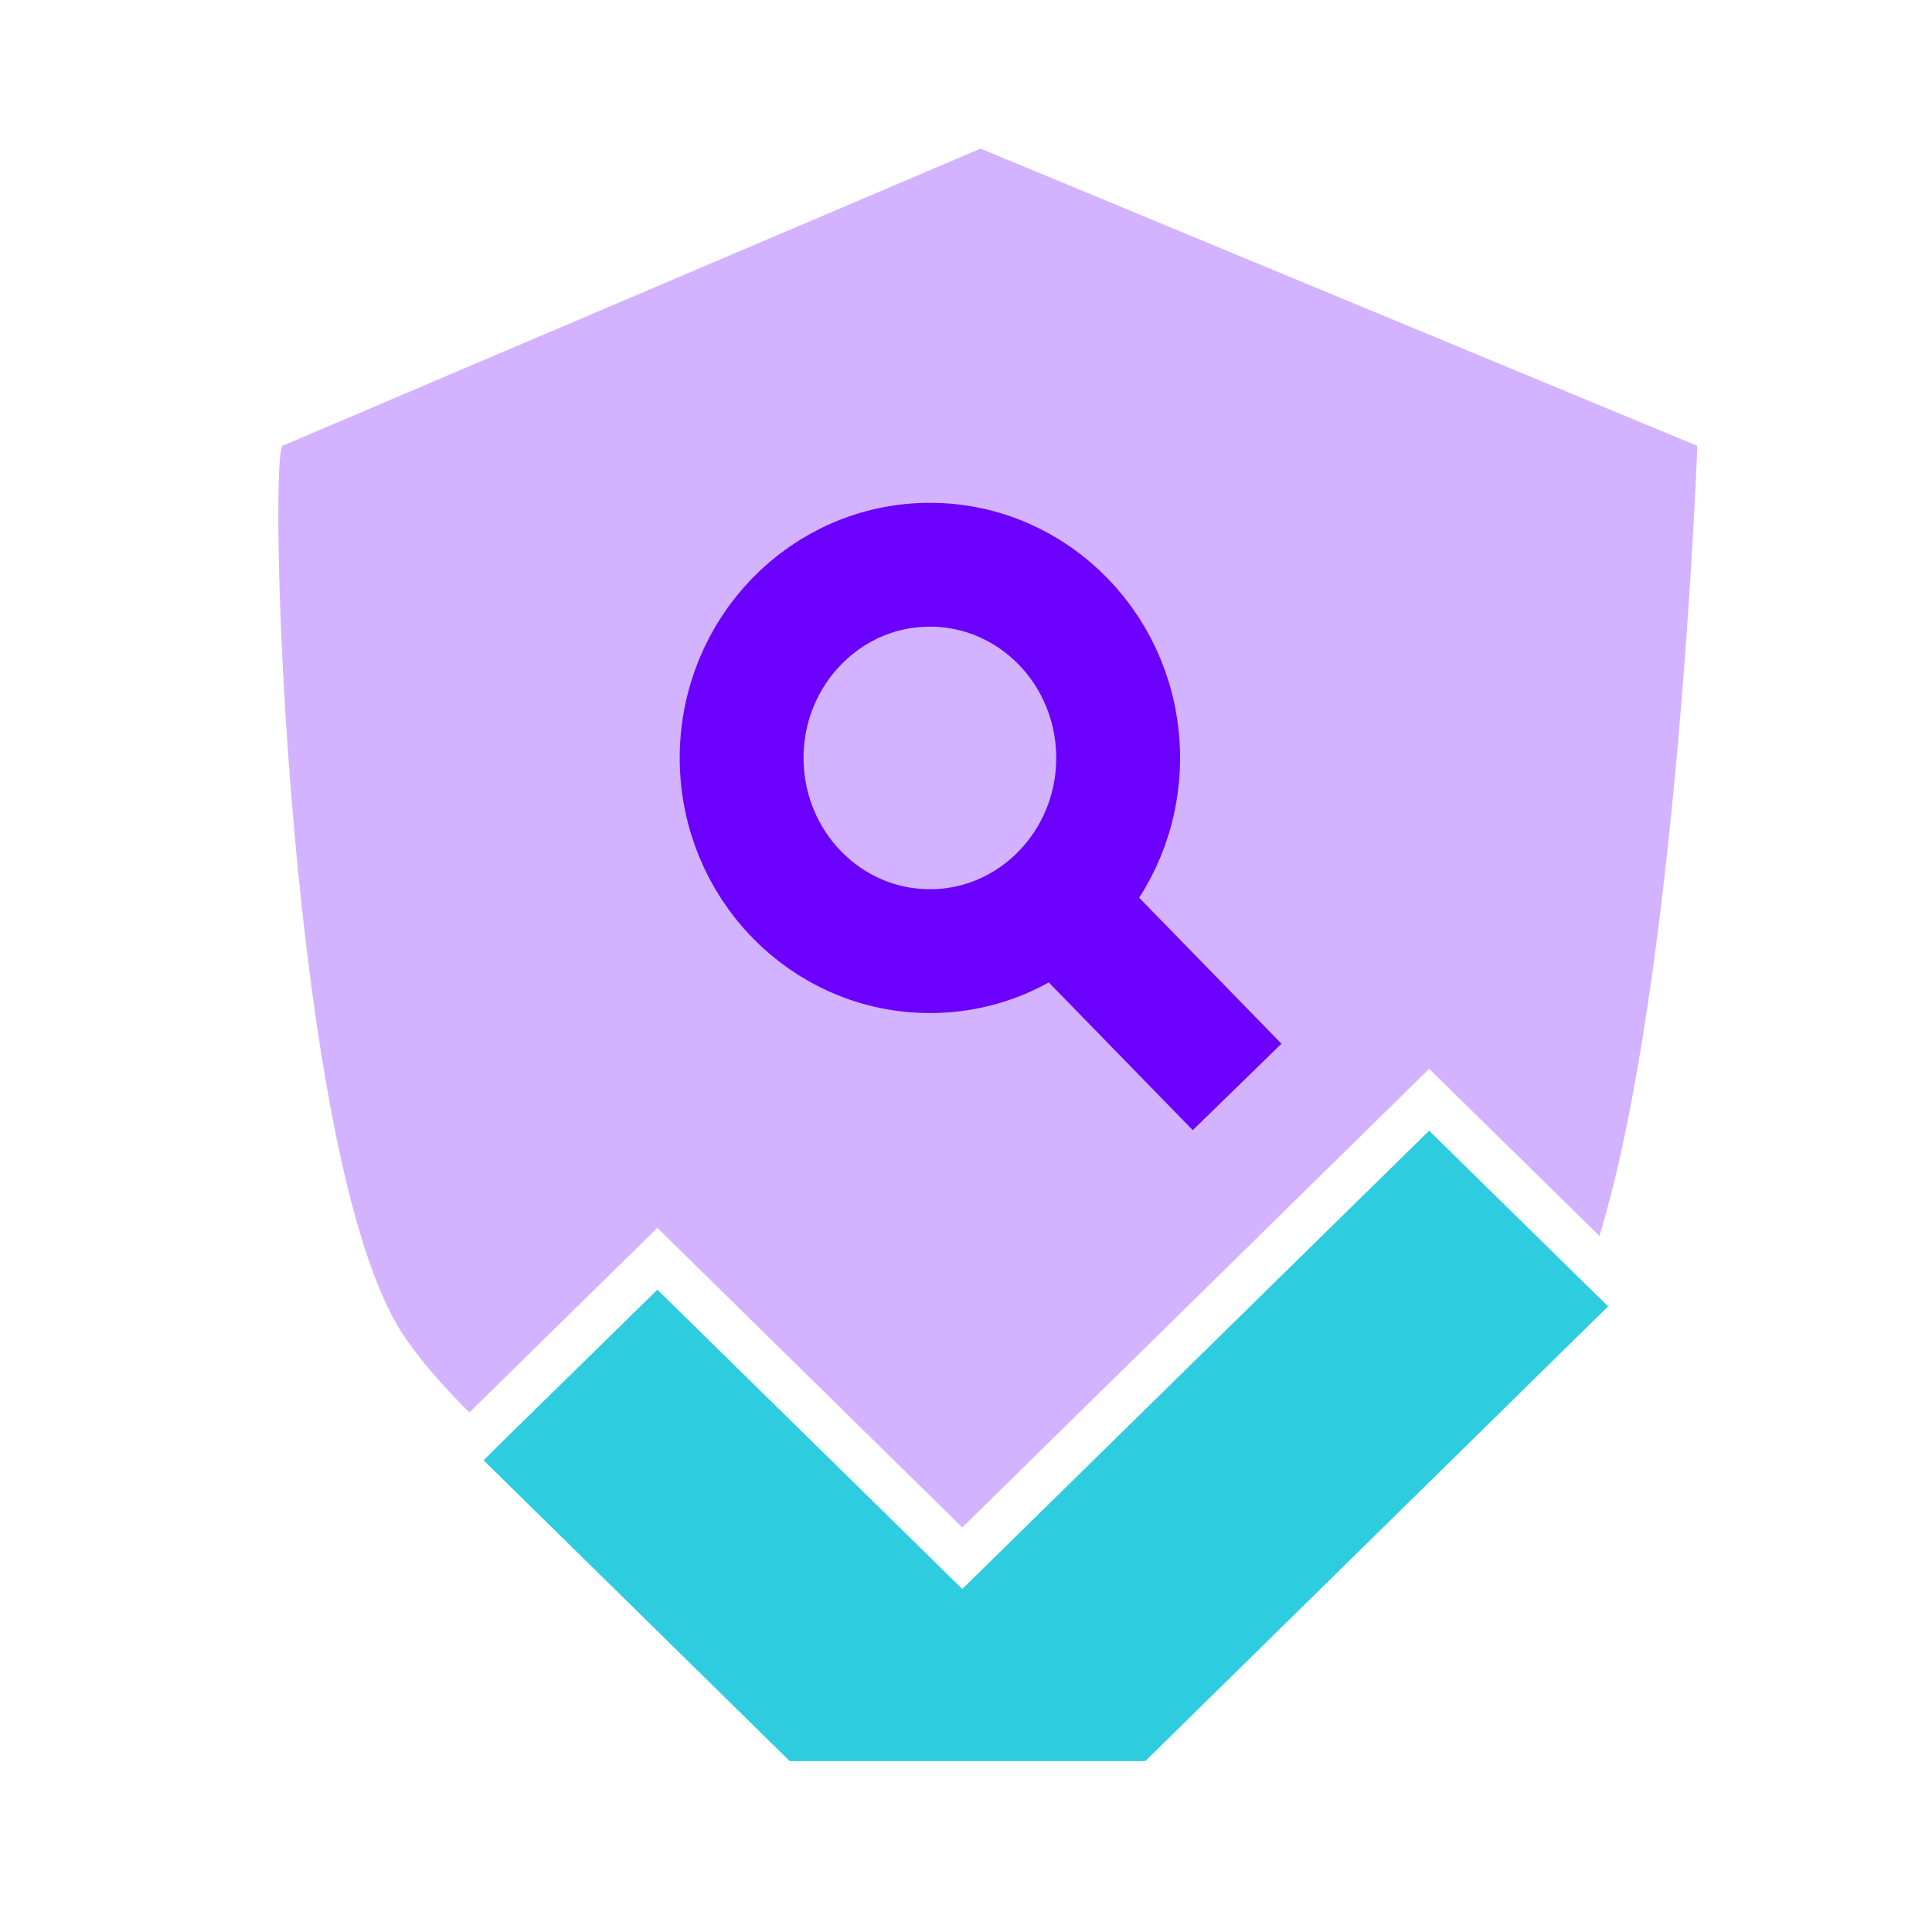
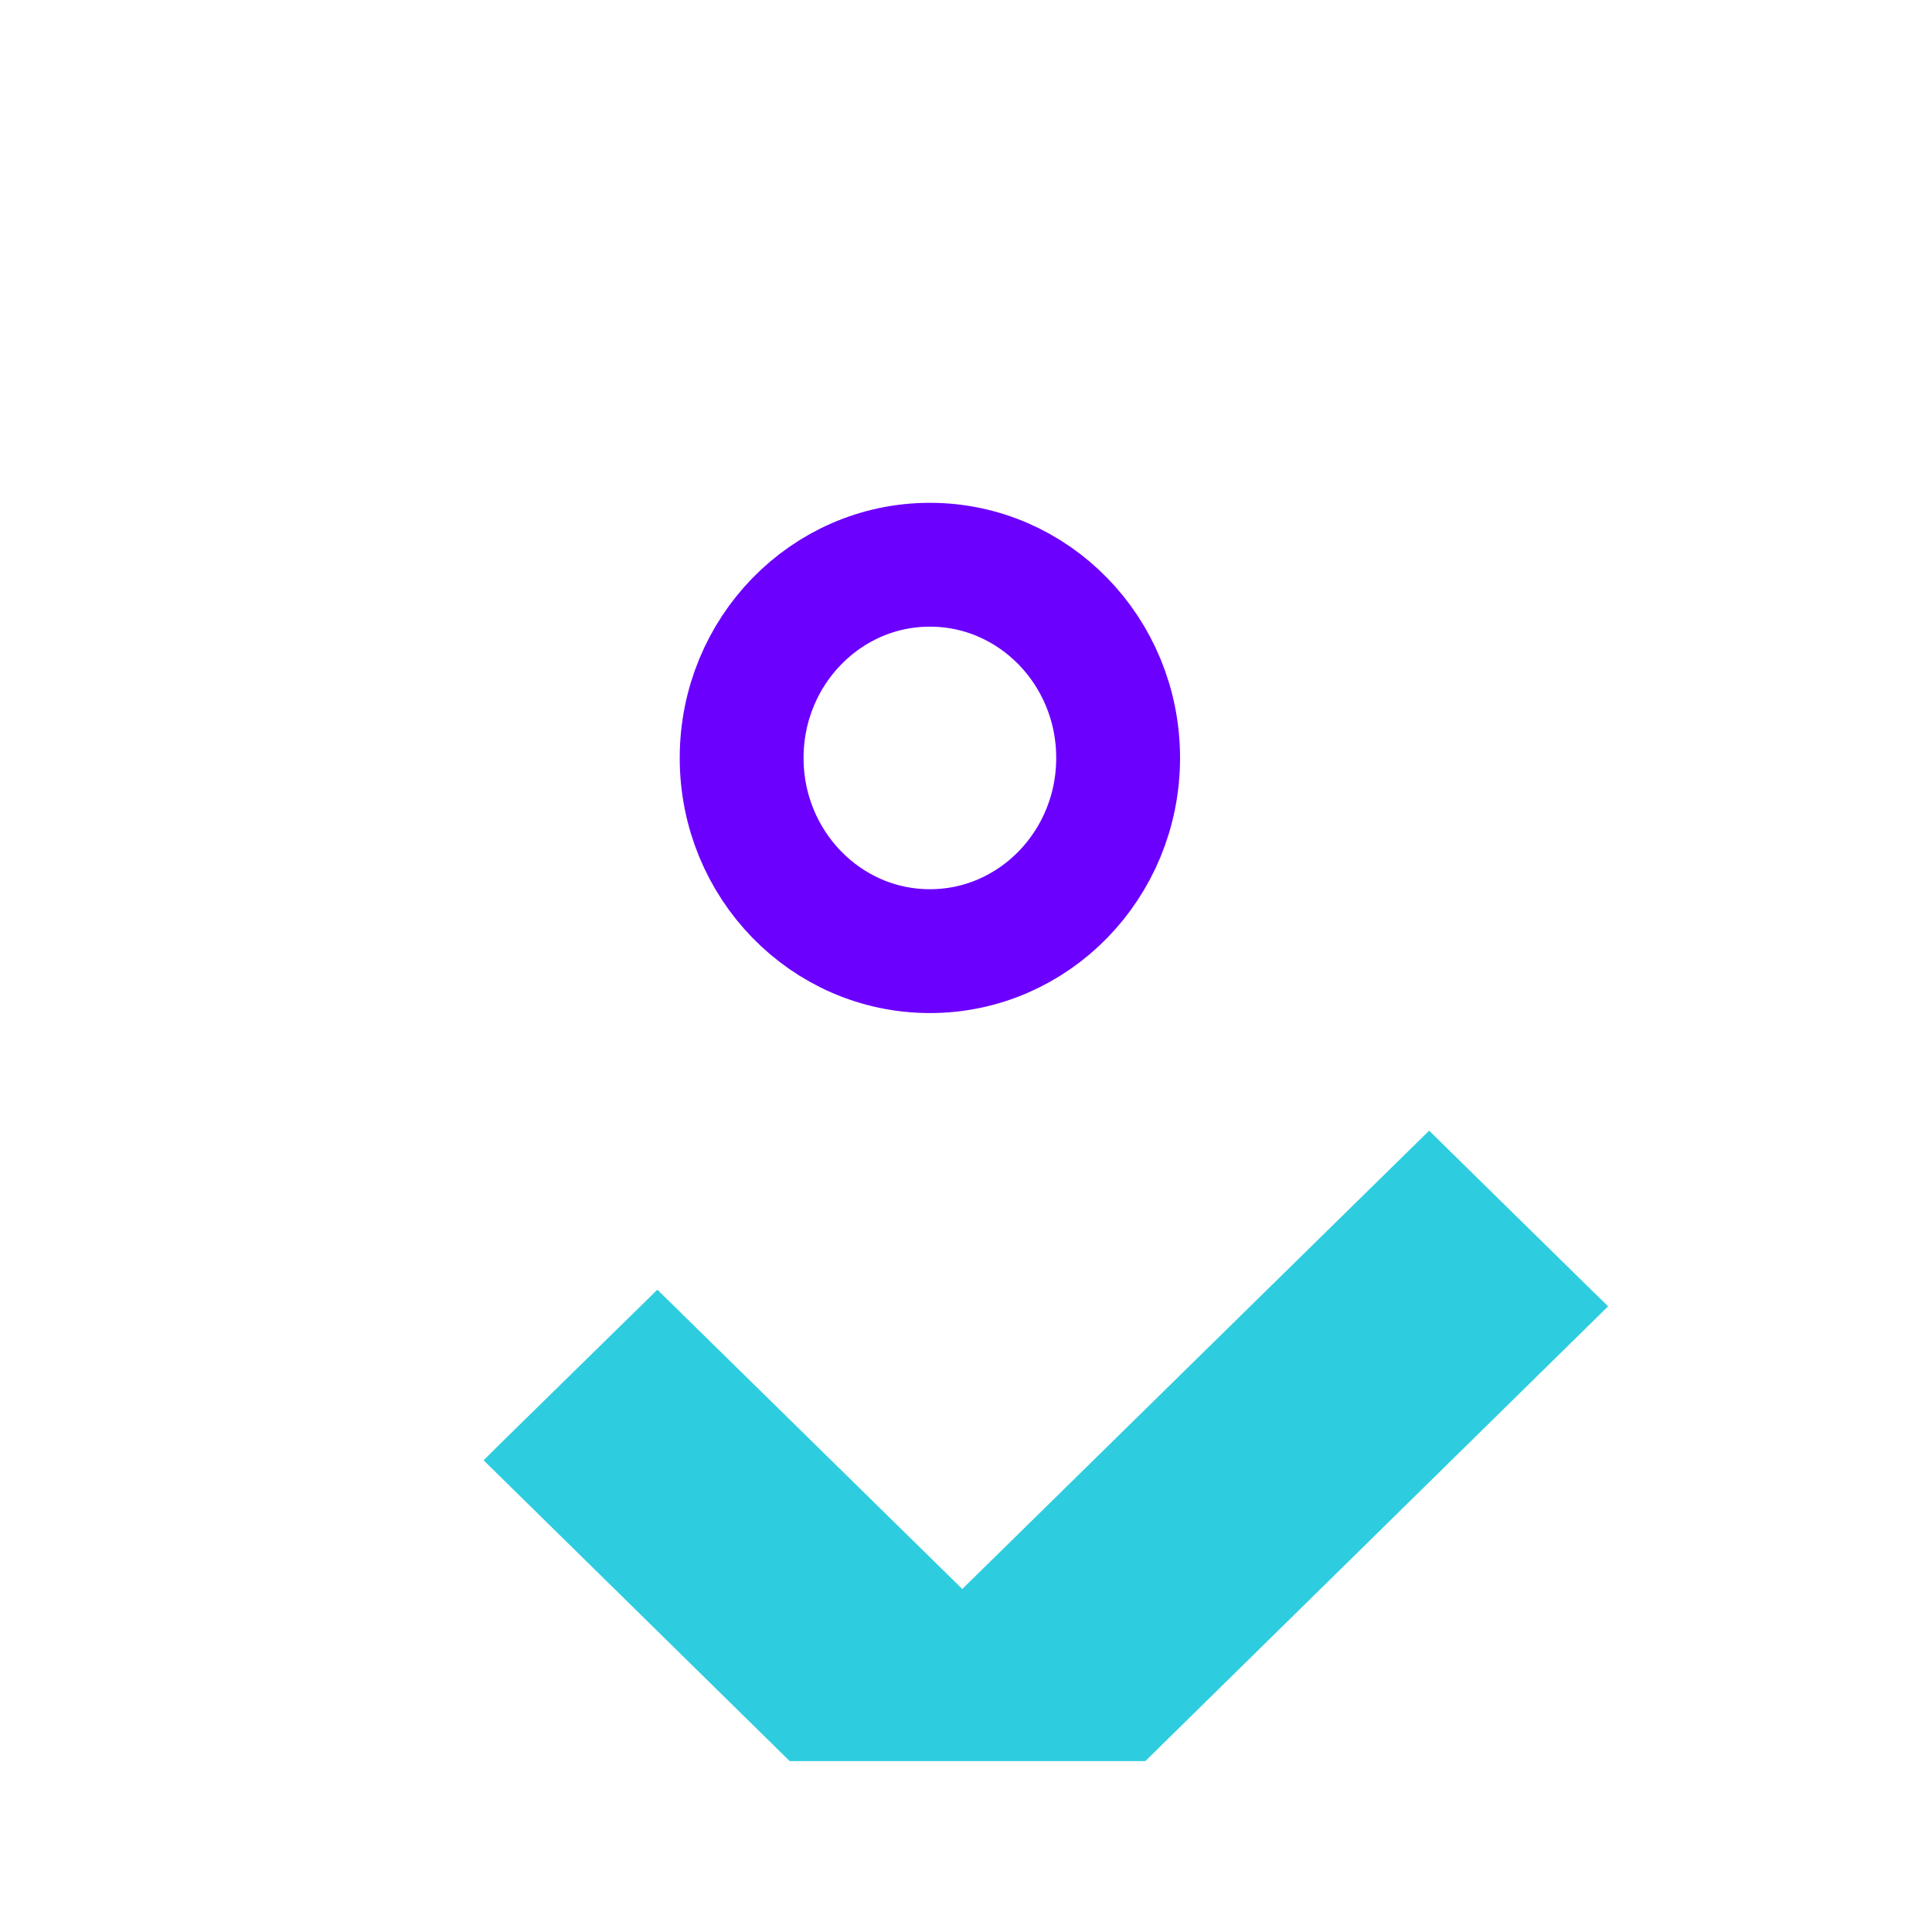
<svg xmlns="http://www.w3.org/2000/svg" width="39" height="39" viewBox="0 0 39 39" fill="none">
-   <path opacity="0.3" d="M34.263 9C34.263 9 33.871 19.764 32.287 24.948L28.849 21.576L19.425 30.834L13.27 24.786L9.475 28.512C8.908 27.948 8.441 27.408 8.113 26.904C5.839 23.376 5.406 9.468 5.699 9L19.794 3L34.263 9Z" fill="#6C00FF" />
-   <path d="M32.462 26.37L23.12 35.55H15.941L9.762 29.478L10.118 29.124L13.27 26.034L19.425 32.076L28.849 22.824L31.965 25.884L32.462 26.37Z" fill="#2DCDDF" />
+   <path d="M32.462 26.37L23.12 35.55H15.941L9.762 29.478L10.118 29.124L13.27 26.034L19.425 32.076L28.849 22.824L31.965 25.884L32.462 26.37" fill="#2DCDDF" />
  <ellipse cx="18.771" cy="15.3" rx="3.8" ry="3.9" stroke="#6C00FF" stroke-width="2.5" />
-   <path d="M21.401 18.277L24.1 21.046" stroke="#6C00FF" stroke-width="2.5" stroke-linecap="square" />
</svg>